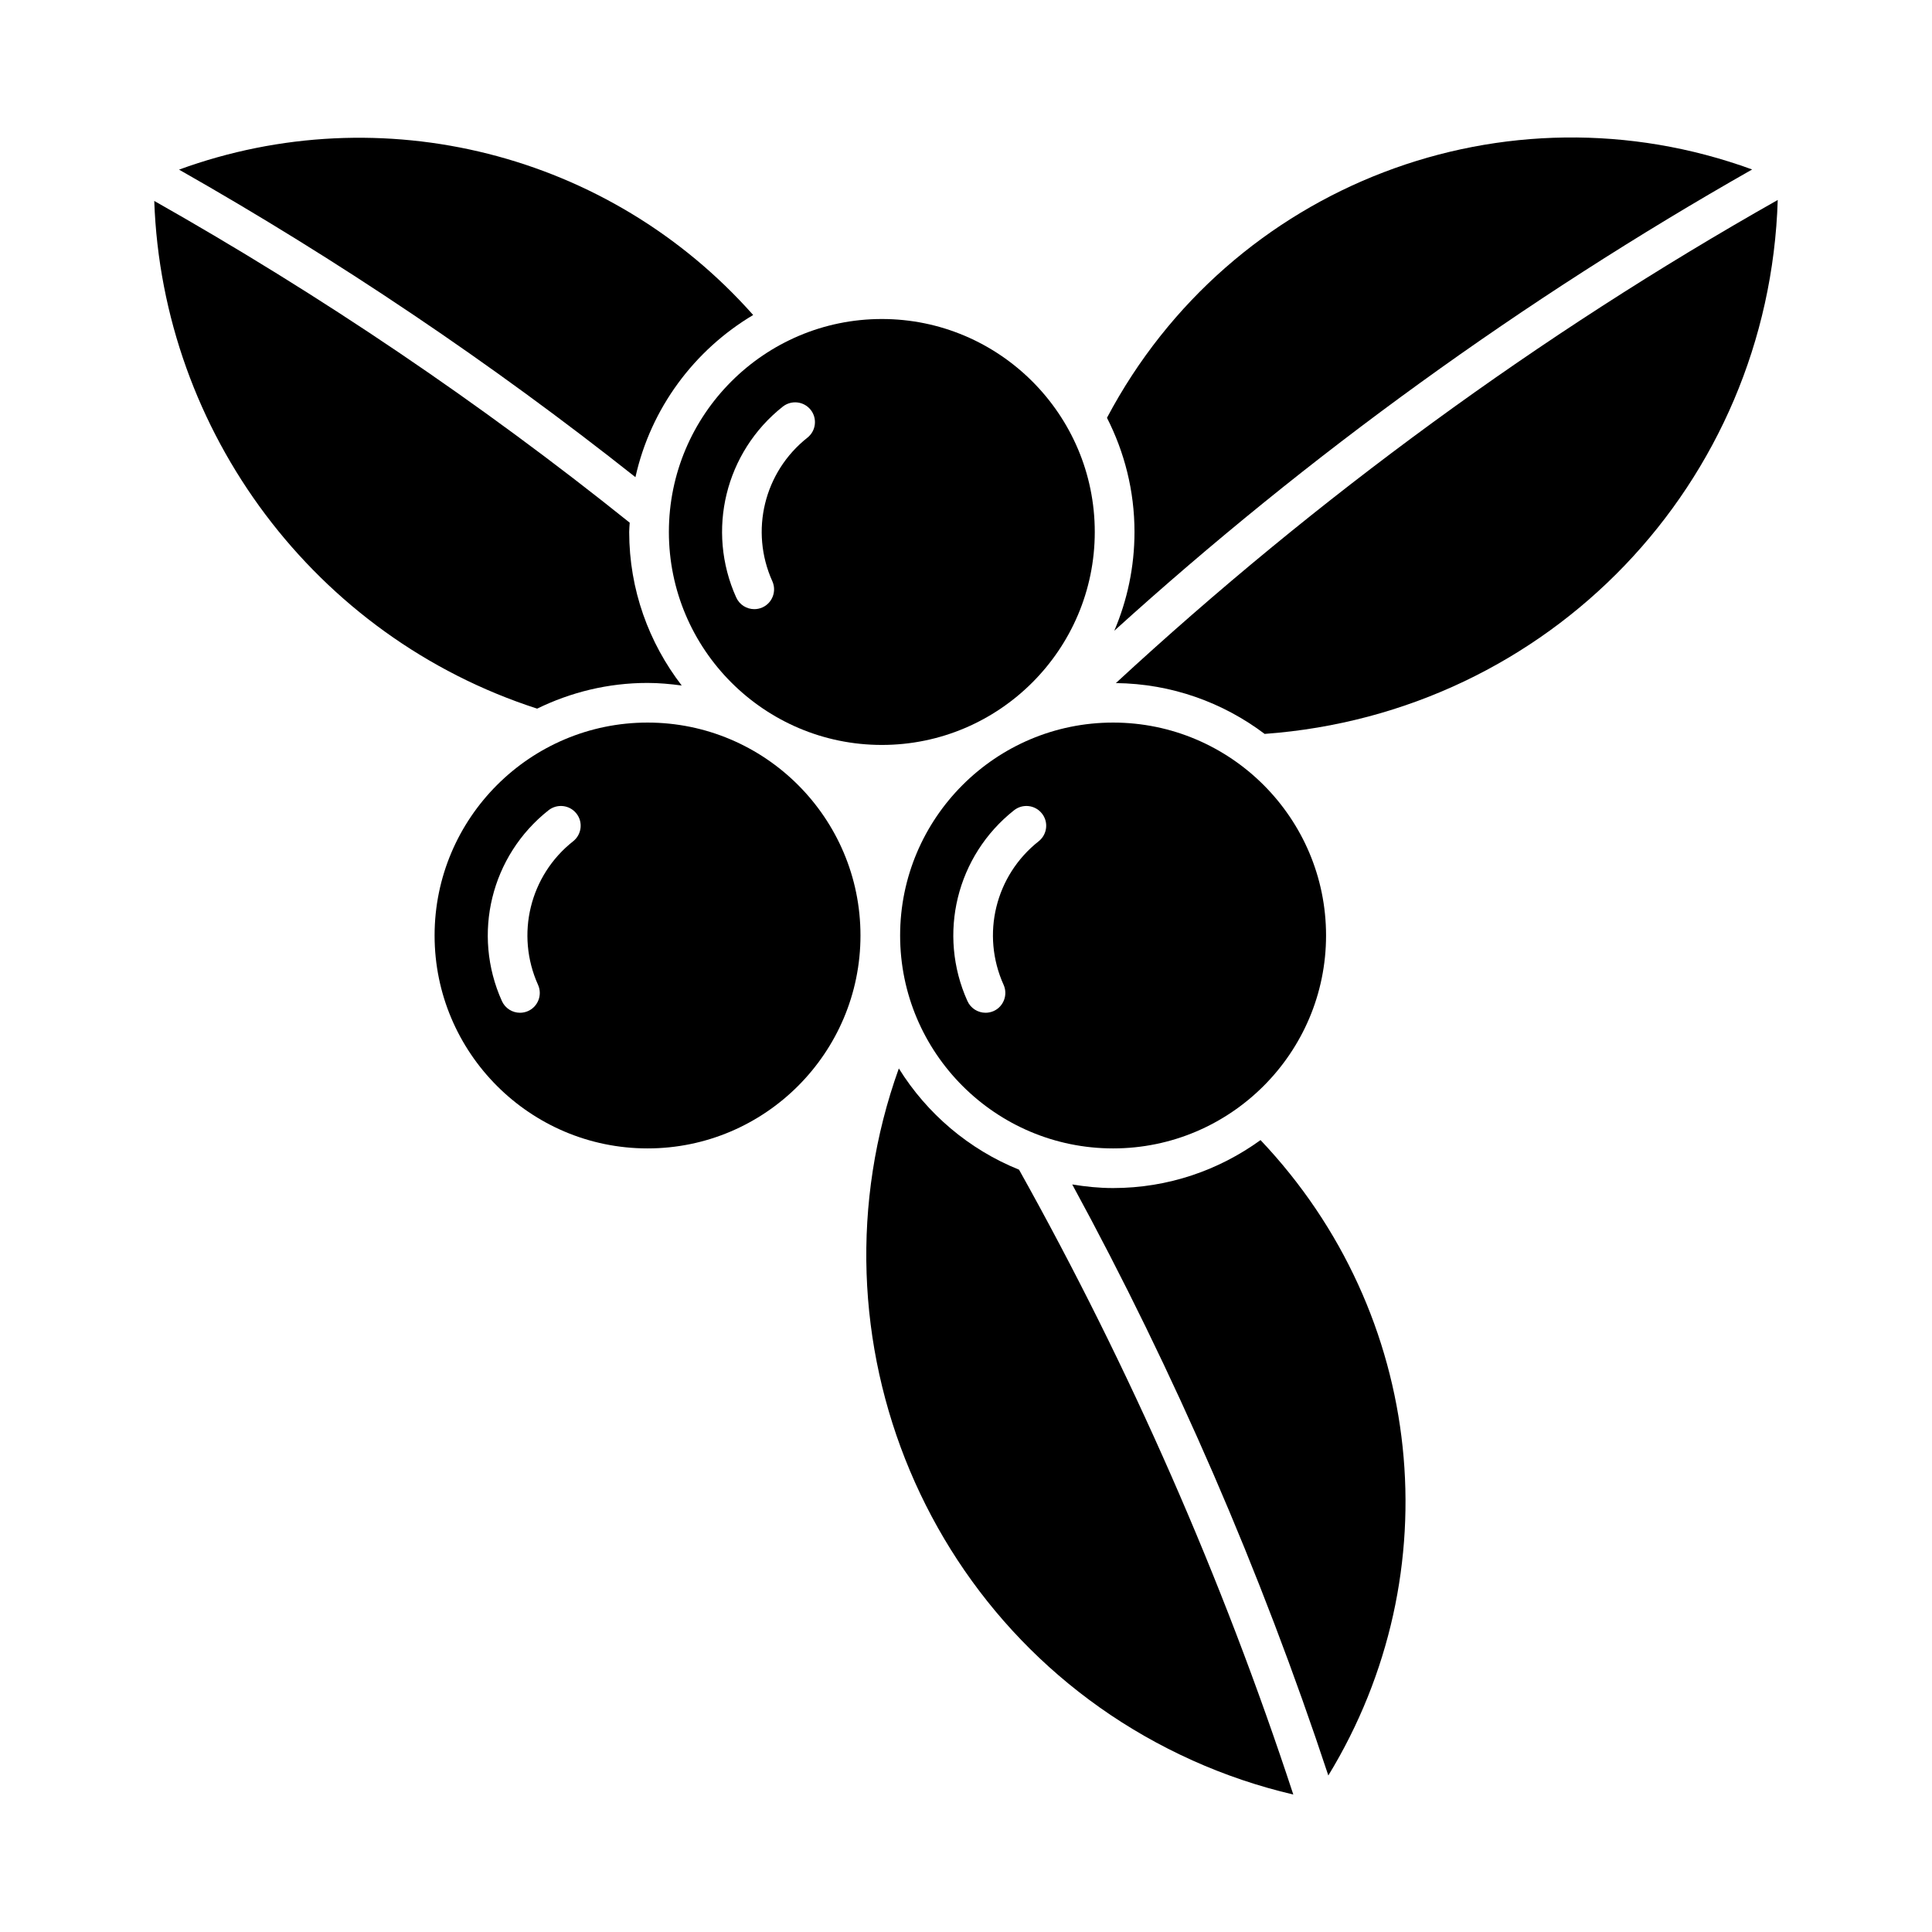
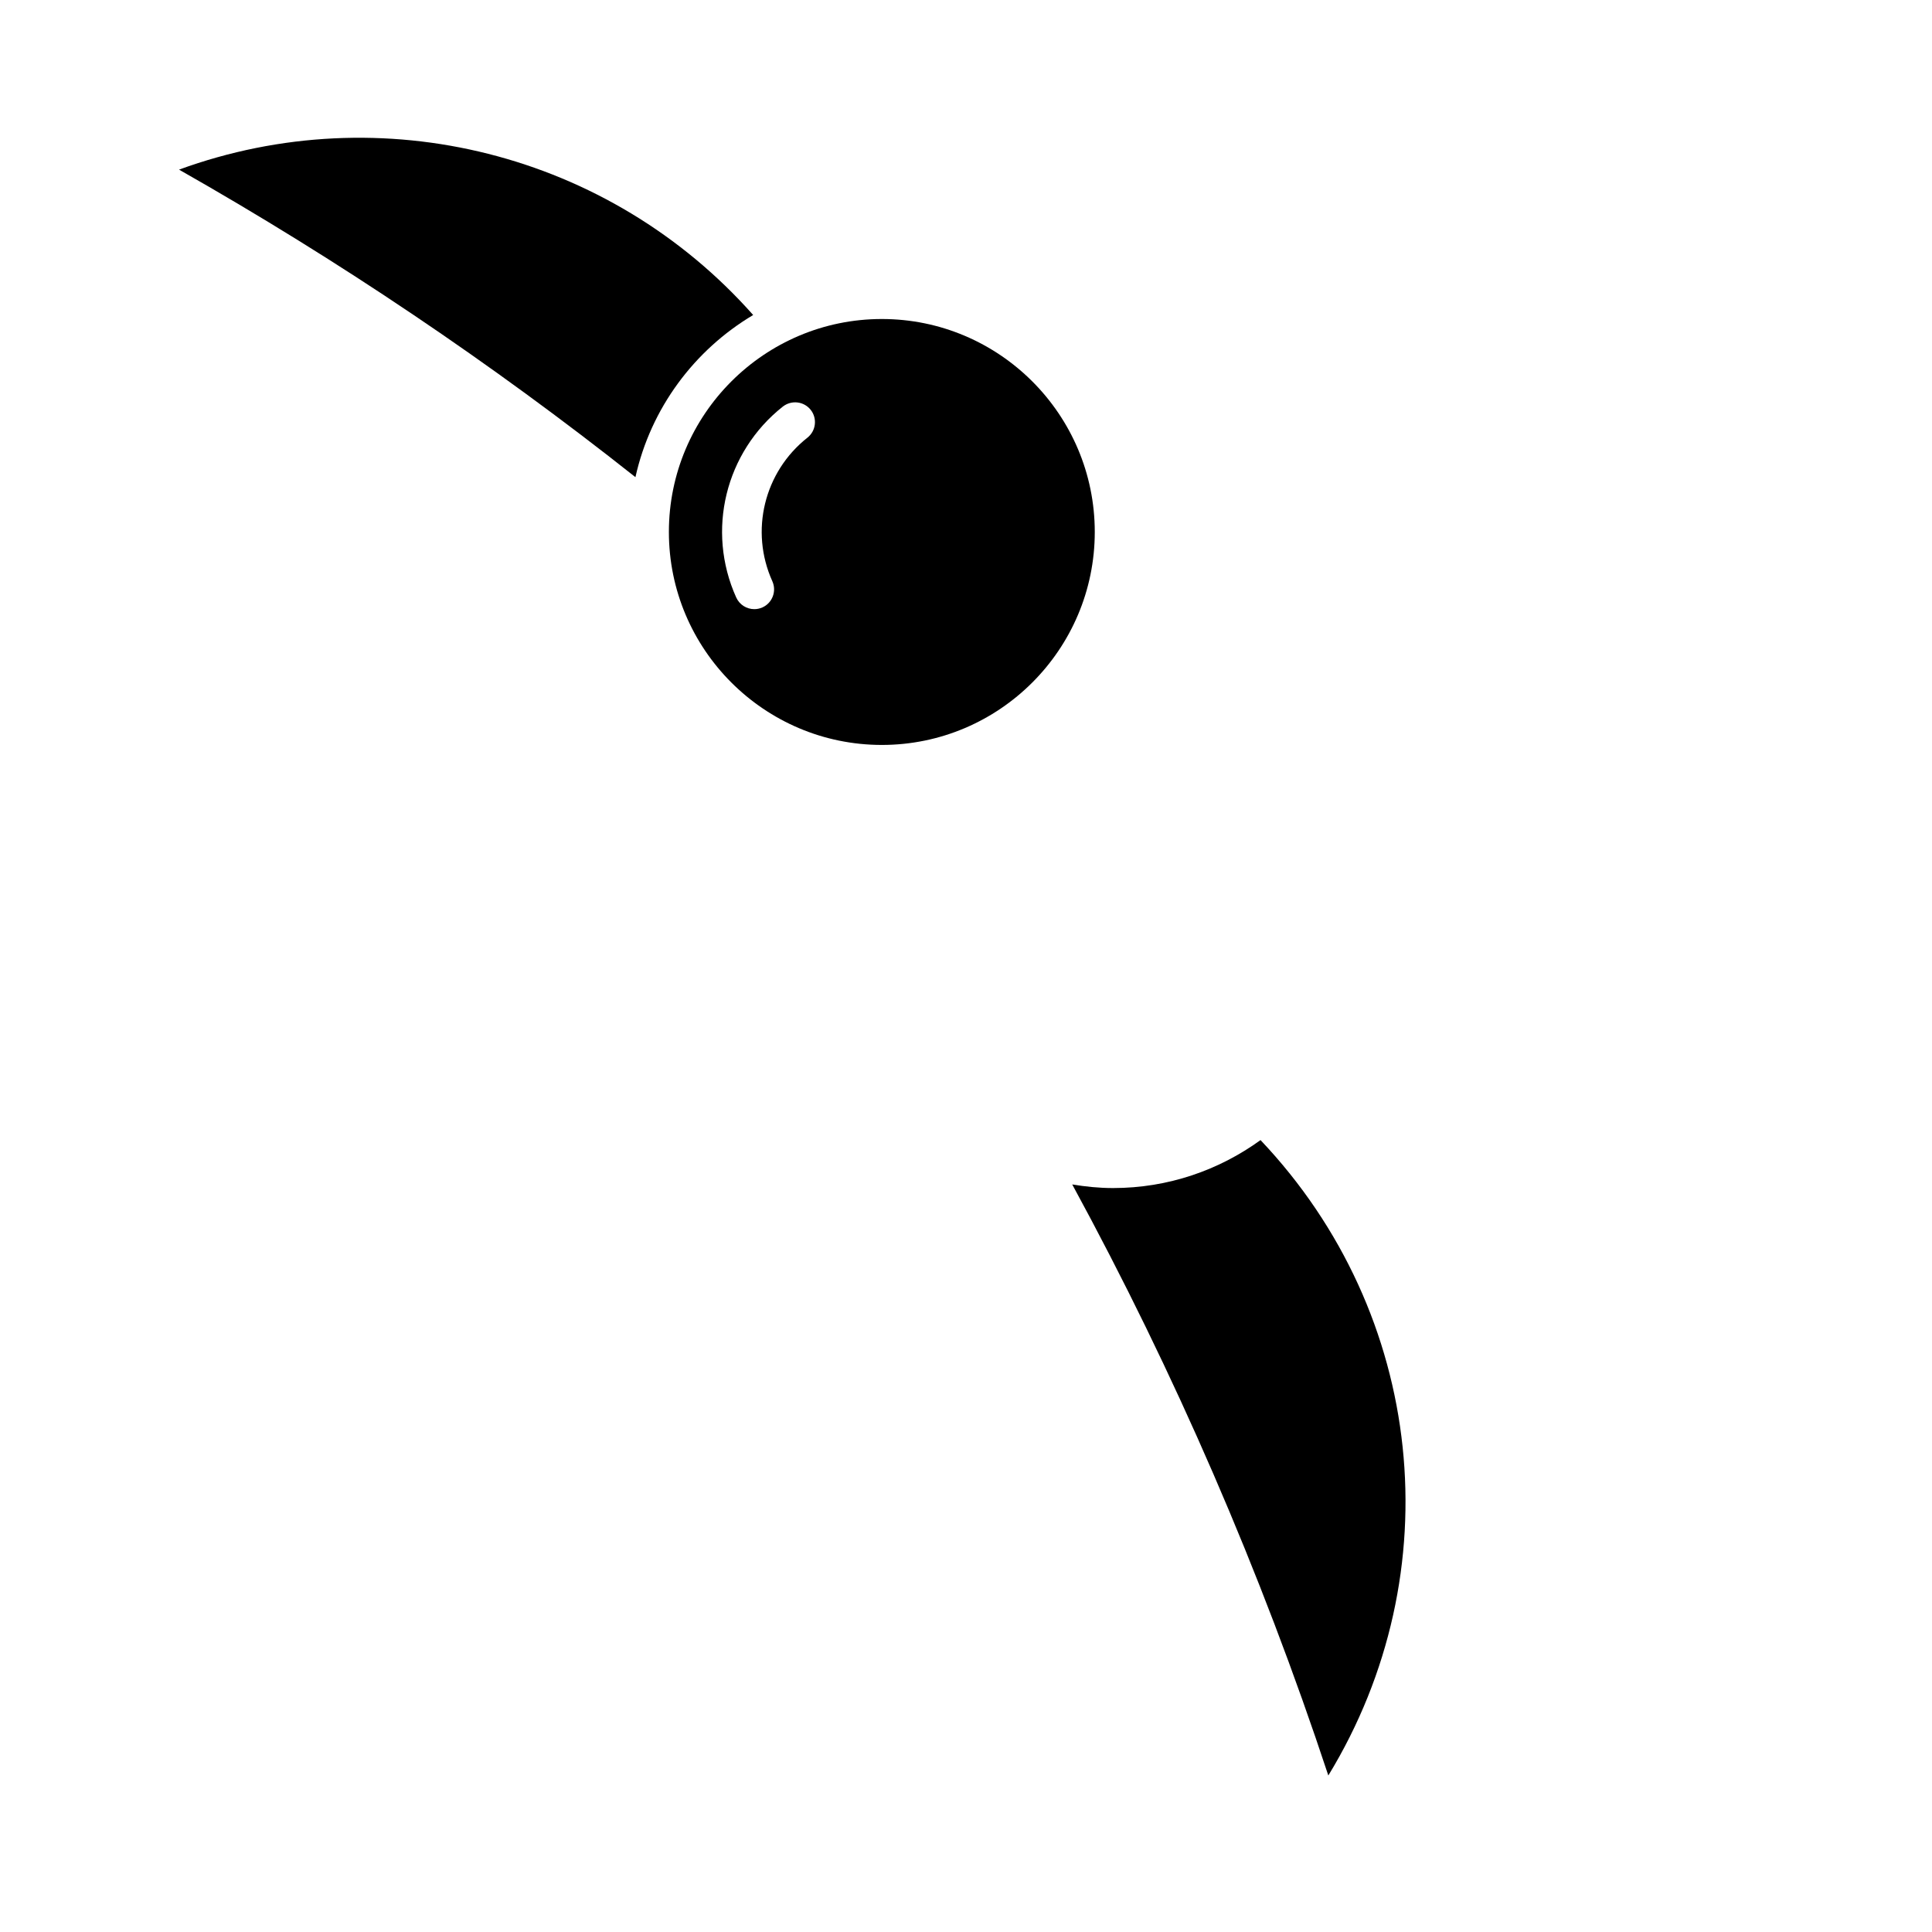
<svg xmlns="http://www.w3.org/2000/svg" fill="#000000" width="800px" height="800px" version="1.1" viewBox="144 144 512 512">
  <g>
-     <path d="m608.34 188.91c-60.656 34.449-117.39 75.445-169.04 122.24 3.434-8.051 5.352-16.898 5.352-26.188 0-10.883-2.664-21.148-7.293-30.238 32.828-62.047 105.82-89.586 170.98-65.812z" />
    <path d="m343.6 227.48c-15.609 9.289-27.145 24.707-31.203 42.973-38.102-30.188-78.688-57.508-120.95-81.5 53.656-19.59 114.08-4.434 152.15 38.527z" />
-     <path d="m184.88 197.25c44.113 24.961 86.477 53.551 126 85.27-0.043 0.82-0.137 1.617-0.137 2.445 0 15.324 5.227 29.41 13.918 40.703-2.969-0.398-5.984-0.684-9.07-0.684-10.496 0-20.383 2.488-29.242 6.812-58.797-18.984-99.332-73.25-101.47-134.55z" />
-     <path d="m460.04 610.54c-70.301-31.594-103.49-112.04-77.84-183.39 7.473 12.008 18.59 21.477 31.855 26.828 29.422 52.648 53.867 108.28 72.684 165.59-9.16-2.144-18.113-5.164-26.699-9.027z" />
+     <path d="m460.04 610.54z" />
    <path d="m496.02 614.52c-17.863-54.043-40.652-106.62-67.867-156.63 3.527 0.586 7.125 0.957 10.82 0.957 14.602 0 28.066-4.734 39.078-12.711 43.684 46.078 50.75 114.65 17.969 168.39z" />
-     <path d="m479.14 338.49c-11.012-8.301-24.633-13.309-39.422-13.465 53.32-49.238 112.18-92.293 175.4-128.03-2.316 74.973-60.371 135.98-135.98 141.5z" />
-     <path d="m315.61 335.49c-31.121 0-56.438 25.316-56.438 56.426 0 31.109 25.316 56.426 56.438 56.426 31.109 0 56.426-25.316 56.426-56.426 0.012-31.117-25.293-56.426-56.426-56.426zm-19.723 31.457c-11.484 9.059-15.305 24.707-9.301 38.047 1.188 2.633 0.012 5.75-2.625 6.938-0.703 0.316-1.438 0.461-2.152 0.461-2.004 0-3.914-1.145-4.797-3.098-7.988-17.719-2.898-38.531 12.375-50.582 2.289-1.785 5.574-1.395 7.367 0.871 1.801 2.254 1.41 5.559-0.867 7.363z" />
-     <path d="m438.98 335.49c-31.121 0-56.438 25.316-56.438 56.426 0 31.109 25.316 56.426 56.438 56.426 31.121 0 56.438-25.316 56.438-56.426 0-31.117-25.316-56.426-56.438-56.426zm-19.723 31.457c-11.484 9.059-15.312 24.707-9.289 38.047 1.176 2.633 0 5.75-2.625 6.938-0.715 0.316-1.449 0.461-2.152 0.461-2.004 0-3.926-1.145-4.809-3.098-7.988-17.719-2.898-38.531 12.375-50.582 2.277-1.785 5.574-1.395 7.359 0.871 1.809 2.254 1.418 5.559-0.859 7.363z" />
    <path d="m377.7 228.54c-31.121 0-56.438 25.316-56.438 56.438s25.316 56.438 56.438 56.438c31.109 0 56.426-25.316 56.426-56.438 0-31.133-25.316-56.438-56.426-56.438zm-19.723 31.445c-11.484 9.07-15.305 24.707-9.301 38.047 1.188 2.644 0.012 5.75-2.625 6.938-0.703 0.316-1.438 0.461-2.152 0.461-2.004 0-3.914-1.145-4.797-3.098-7.988-17.727-2.898-38.531 12.363-50.59 2.297-1.785 5.574-1.395 7.379 0.871 1.789 2.269 1.41 5.566-0.867 7.371z" />
  </g>
</svg>